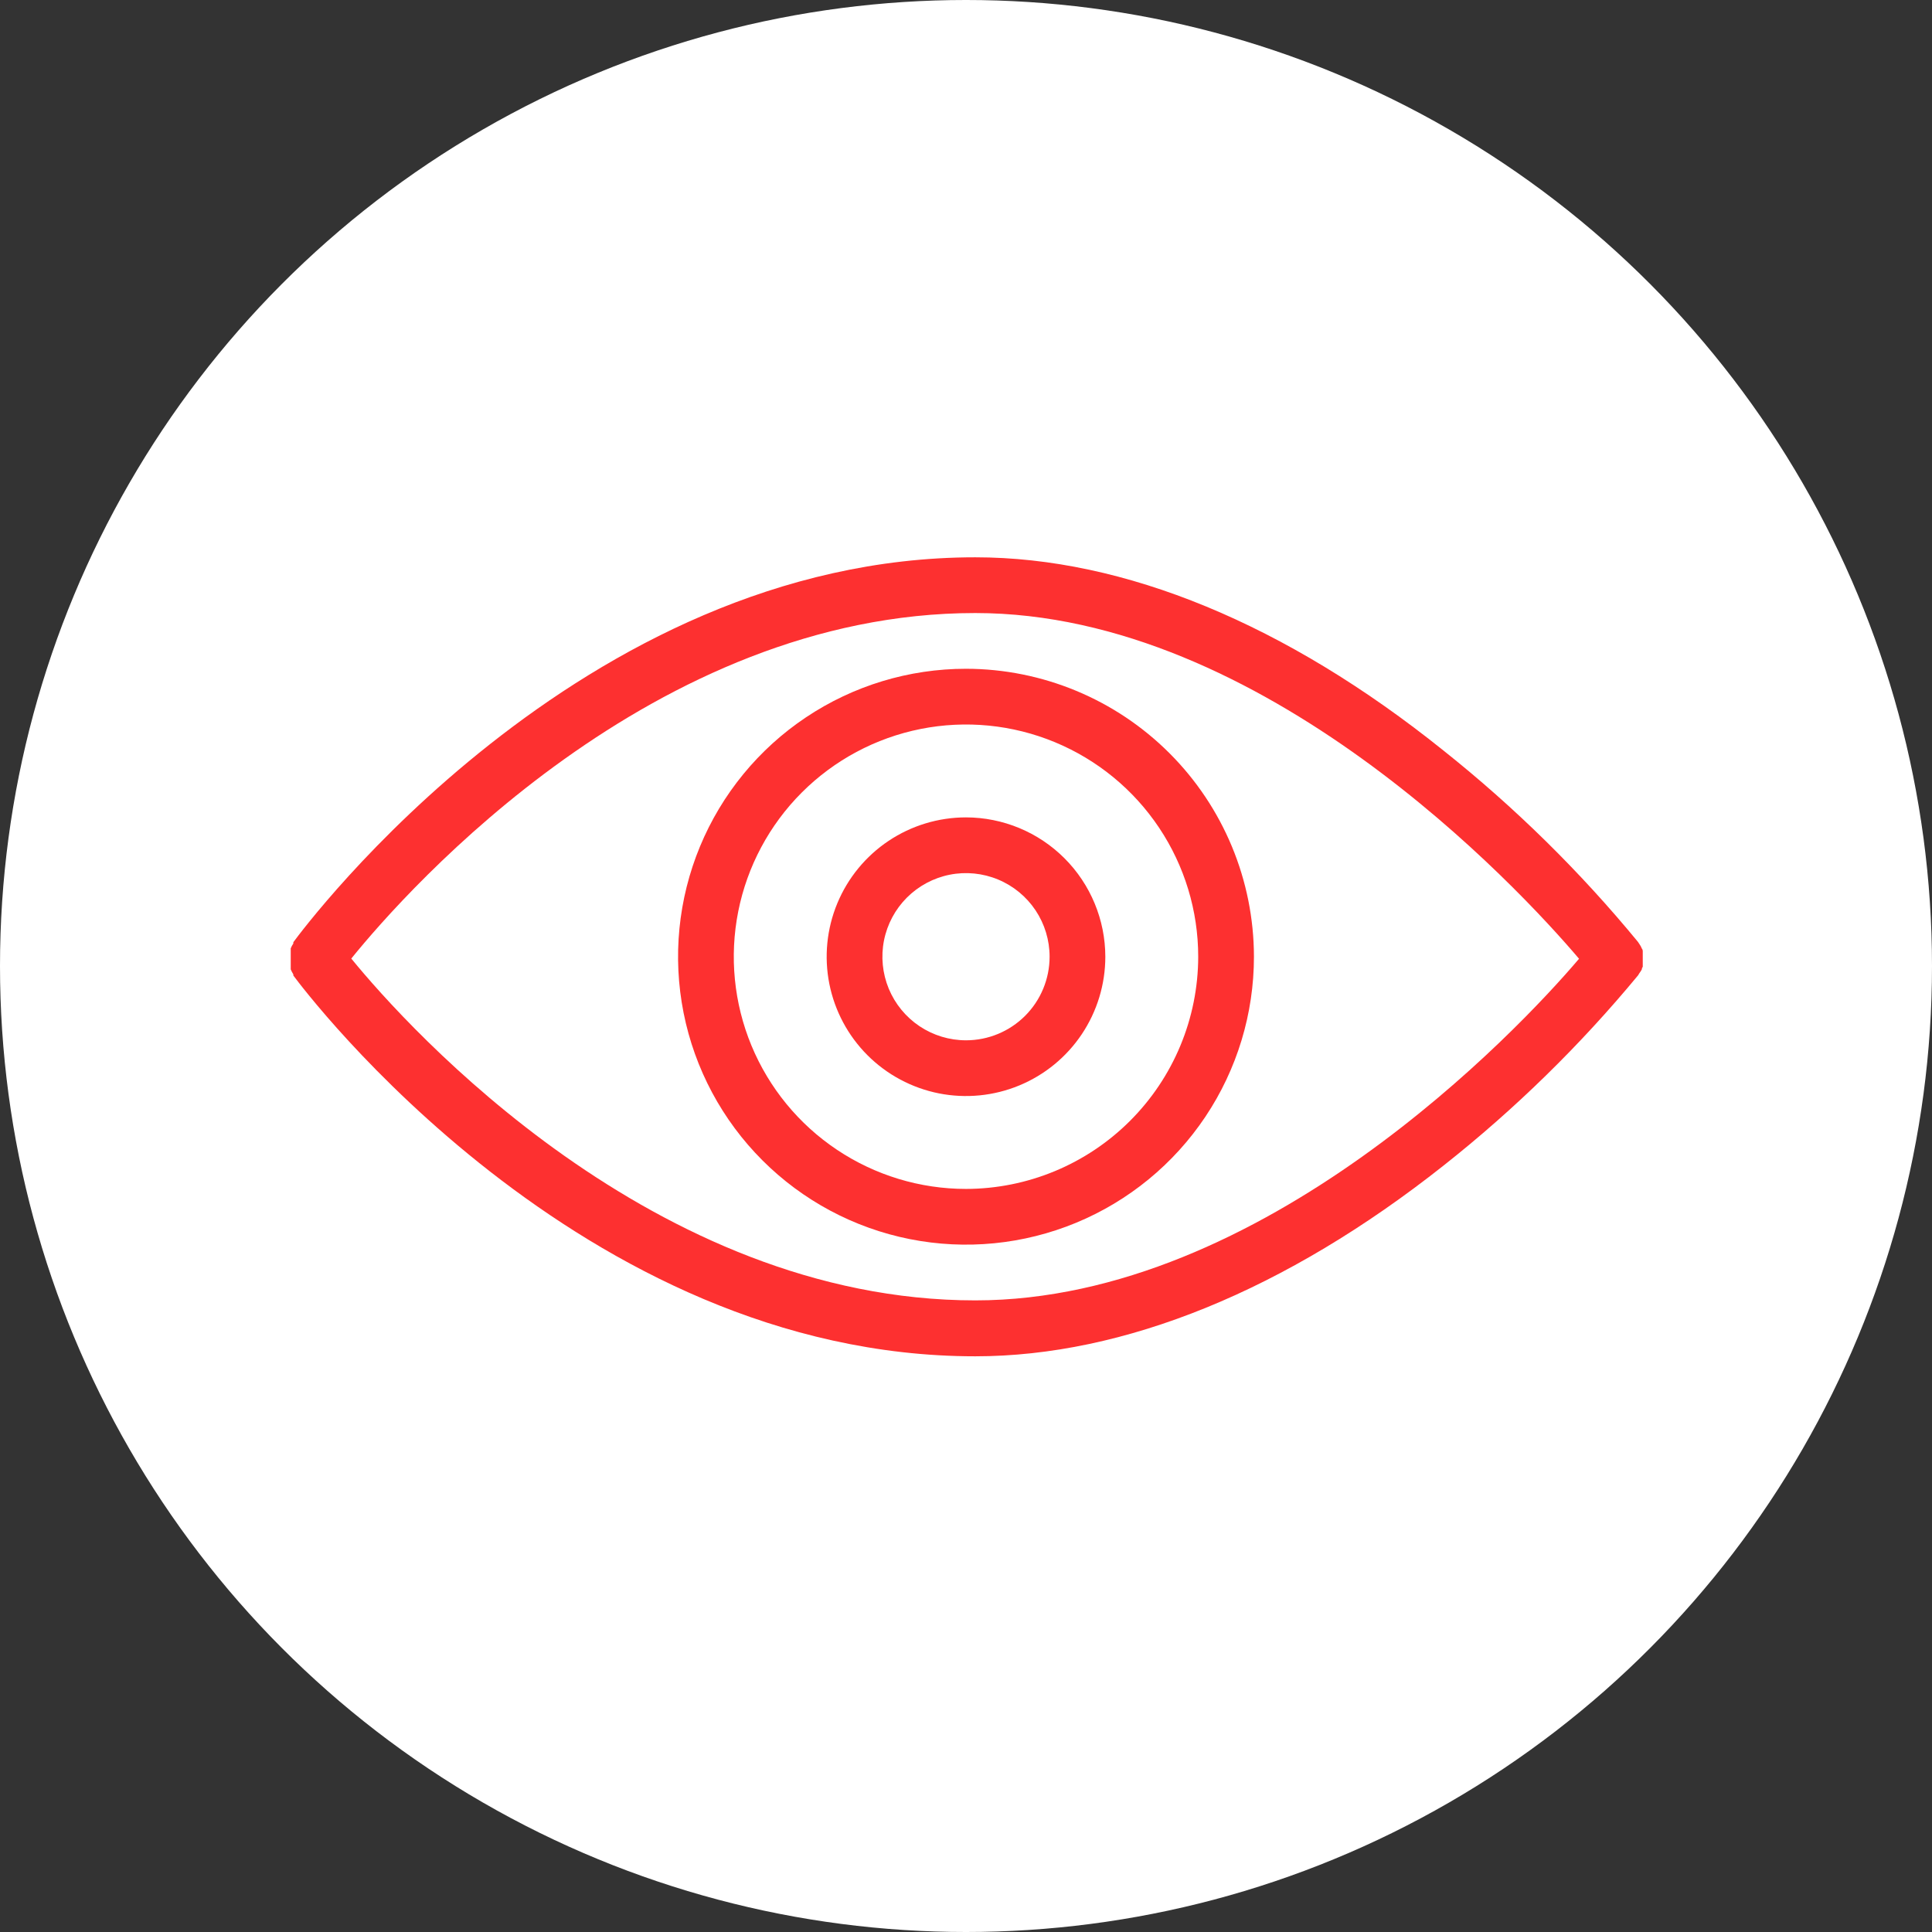
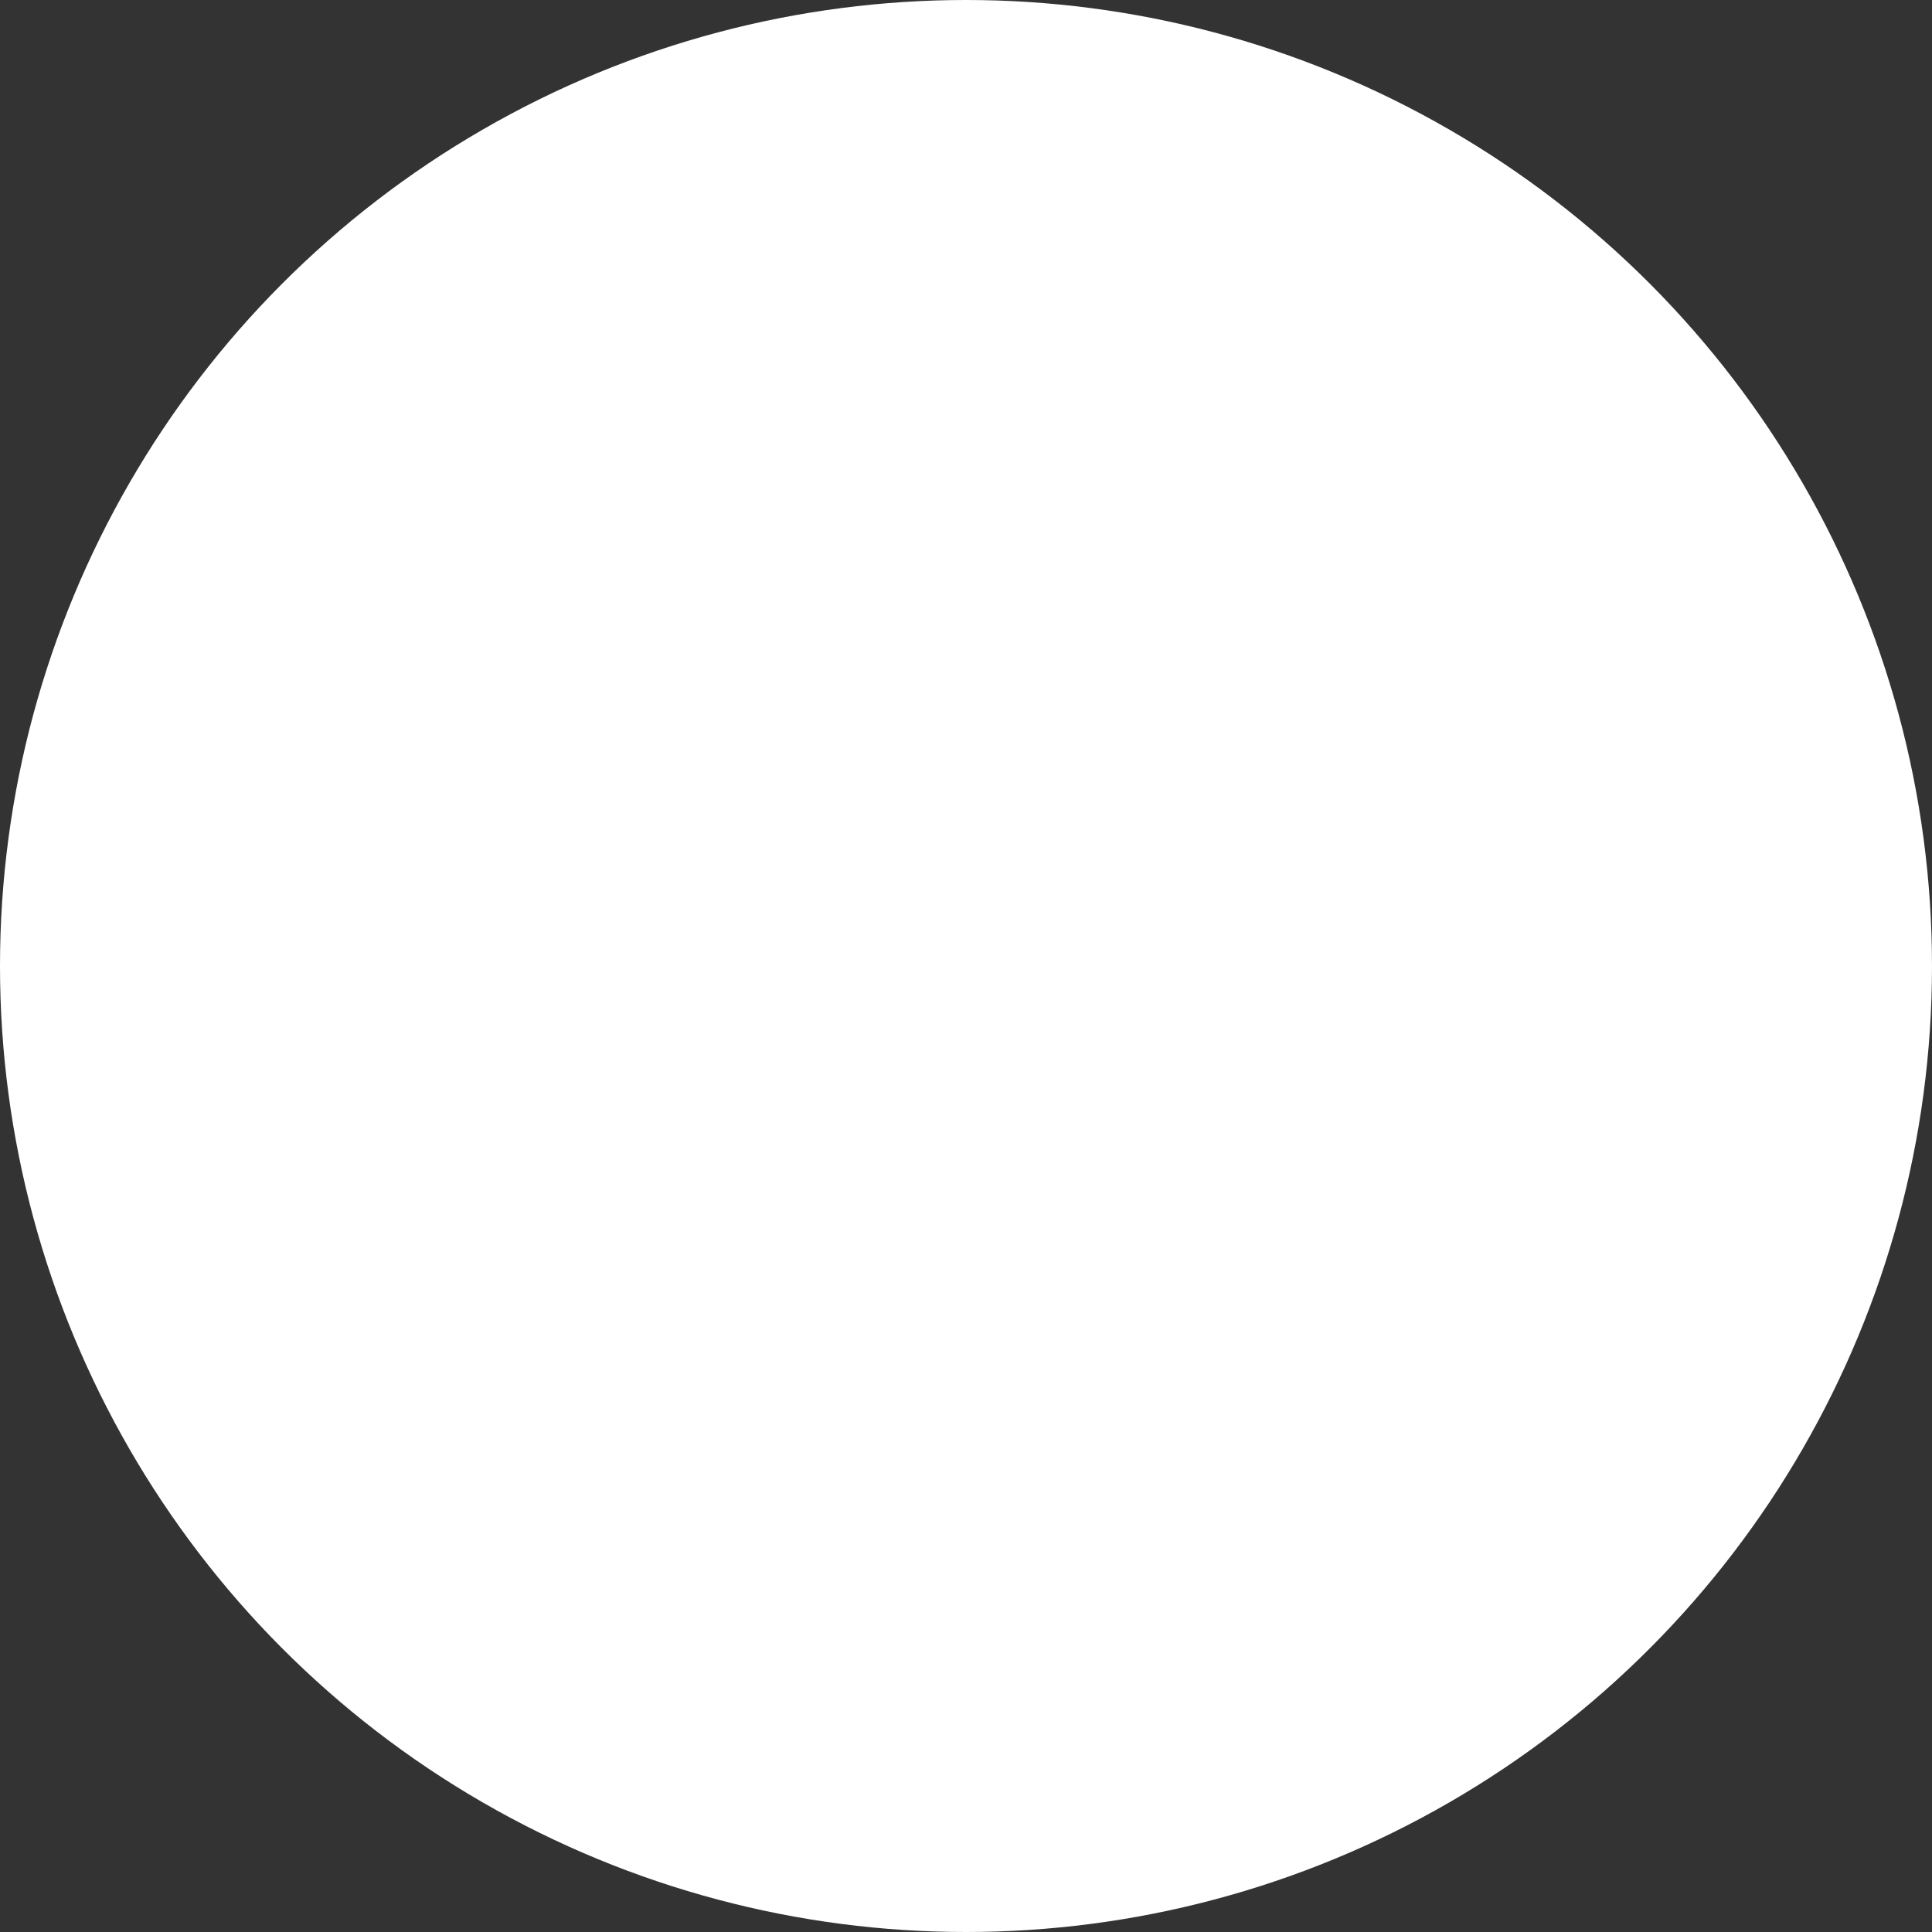
<svg xmlns="http://www.w3.org/2000/svg" viewBox="1948 2448 104 104" width="104" height="104" data-guides="{&quot;vertical&quot;:[],&quot;horizontal&quot;:[]}">
  <rect x="1948" y="2448" width="104" height="104" fill="#333333" stroke="none" />
  <ellipse color="rgb(51, 51, 51)" fill="white" font-size-adjust="none" cx="2000" cy="2500" r="52" id="tSvg16466181d88" title="Ellipse 3" fill-opacity="1" stroke="none" stroke-opacity="1" rx="52" ry="52" style="transform: rotate(0deg); transform-origin: 2000px 2500px;" />
-   <path fill="#fd3030" stroke="none" fill-opacity="1" stroke-width="1" stroke-opacity="1" color="rgb(51, 51, 51)" font-size-adjust="none" id="tSvg16718410826" title="Path 6" d="M 2036.38 2500.18 C 2036.38 2500.18 2036.38 2500.09 2036.43 2500.05C 2036.433 2500 2036.433 2499.95 2036.43 2499.9C 2036.43 2499.9 2036.43 2499.81 2036.43 2499.77C 2036.43 2499.73 2036.43 2499.67 2036.43 2499.62C 2036.43 2499.57 2036.43 2499.53 2036.43 2499.48C 2036.43 2499.43 2036.43 2499.39 2036.43 2499.34C 2036.433 2499.293 2036.433 2499.247 2036.43 2499.2C 2036.43 2499.2 2036.43 2499.11 2036.38 2499.06C 2036.36 2499.017 2036.34 2498.973 2036.32 2498.93C 2036.29 2498.883 2036.26 2498.837 2036.23 2498.79C 2036.21 2498.76 2036.19 2498.73 2036.17 2498.7C 2033.051 2494.909 2029.542 2491.457 2025.7 2488.4C 2017.22 2481.59 2008.51 2478 2000.5 2478C 1979.21 2478 1964.41 2497.88 1963.79 2498.72C 1963.79 2498.743 1963.79 2498.767 1963.79 2498.79C 1963.764 2498.833 1963.737 2498.877 1963.71 2498.92C 1963.69 2498.963 1963.67 2499.007 1963.65 2499.05C 1963.65 2499.093 1963.65 2499.137 1963.65 2499.18C 1963.648 2499.23 1963.648 2499.28 1963.65 2499.33C 1963.65 2499.33 1963.65 2499.42 1963.65 2499.47C 1963.65 2499.52 1963.65 2499.57 1963.65 2499.62C 1963.65 2499.67 1963.65 2499.72 1963.65 2499.76C 1963.65 2499.8 1963.65 2499.85 1963.65 2499.9C 1963.648 2499.947 1963.648 2499.993 1963.65 2500.04C 1963.65 2500.087 1963.65 2500.133 1963.65 2500.18C 1963.67 2500.223 1963.69 2500.267 1963.71 2500.31C 1963.737 2500.357 1963.764 2500.403 1963.79 2500.45C 1963.79 2500.47 1963.79 2500.49 1963.79 2500.51C 1964.41 2501.35 1979.21 2521.01 2000.5 2521.01C 2008.5 2521.01 2017.22 2517.46 2025.71 2510.74C 2029.551 2507.704 2033.06 2504.272 2036.18 2500.5C 2036.2 2500.467 2036.22 2500.433 2036.24 2500.4C 2036.27 2500.357 2036.3 2500.313 2036.33 2500.27C 2036.347 2500.24 2036.364 2500.21 2036.38 2500.18ZM 2000.5 2518 C 1983.22 2518 1970 2503.39 1966.91 2499.6C 1970 2495.78 1983.19 2481 2000.5 2481C 2016 2481 2029.7 2495.72 2033 2499.61C 2029.7 2503.5 2016 2518 2000.5 2518Z" />
-   <path fill="#fd3030" stroke="none" fill-opacity="1" stroke-width="1" stroke-opacity="1" color="rgb(51, 51, 51)" font-size-adjust="none" id="tSvge8730dcac8" title="Path 7" d="M 2000 2484 C 1996.934 2484 1993.938 2484.909 1991.389 2486.612C 1988.84 2488.315 1986.853 2490.736 1985.68 2493.568C 1984.507 2496.401 1984.2 2499.517 1984.798 2502.524C 1985.396 2505.531 1986.872 2508.292 1989.04 2510.46C 1991.208 2512.628 1993.969 2514.104 1996.976 2514.702C 1999.983 2515.3 2003.099 2514.993 2005.932 2513.82C 2008.764 2512.647 2011.185 2510.66 2012.888 2508.111C 2014.591 2505.562 2015.5 2502.566 2015.5 2499.5C 2015.495 2495.391 2013.86 2491.451 2010.954 2488.546C 2008.049 2485.64 2004.109 2484.005 2000 2484C 2000 2484 2000 2484 2000 2484ZM 2000 2512 C 1997.528 2512 1995.111 2511.267 1993.055 2509.893C 1991 2508.52 1989.398 2506.568 1988.451 2504.284C 1987.505 2501.999 1987.258 2499.486 1987.74 2497.061C 1988.223 2494.637 1989.413 2492.409 1991.161 2490.661C 1992.909 2488.913 1995.137 2487.722 1997.561 2487.24C 1999.986 2486.758 2002.499 2487.005 2004.784 2487.952C 2007.068 2488.898 2009.02 2490.5 2010.393 2492.555C 2011.767 2494.611 2012.5 2497.028 2012.5 2499.5C 2012.495 2502.814 2011.176 2505.99 2008.833 2508.333C 2006.49 2510.676 2003.314 2511.995 2000 2512C 2000 2512 2000 2512 2000 2512Z" />
-   <path fill="#fd3030" stroke="none" fill-opacity="1" stroke-width="1" stroke-opacity="1" color="rgb(51, 51, 51)" font-size-adjust="none" id="tSvg137a06f7f15" title="Path 8" d="M 2000 2492 C 1998.517 2492 1997.067 2492.44 1995.833 2493.264C 1994.6 2494.088 1993.639 2495.259 1993.071 2496.63C 1992.503 2498 1992.355 2499.508 1992.644 2500.963C 1992.934 2502.418 1993.648 2503.754 1994.697 2504.803C 1995.746 2505.852 1997.082 2506.566 1998.537 2506.856C 1999.992 2507.145 2001.5 2506.997 2002.87 2506.429C 2004.241 2505.861 2005.412 2504.9 2006.236 2503.667C 2007.06 2502.433 2007.5 2500.983 2007.5 2499.5C 2007.497 2497.512 2006.706 2495.606 2005.3 2494.2C 2003.894 2492.794 2001.988 2492.003 2000 2492C 2000 2492 2000 2492 2000 2492ZM 2000 2504 C 1999.11 2504 1998.24 2503.736 1997.5 2503.242C 1996.76 2502.747 1996.183 2502.044 1995.842 2501.222C 1995.502 2500.4 1995.413 2499.495 1995.586 2498.622C 1995.76 2497.749 1996.189 2496.947 1996.818 2496.318C 1997.447 2495.689 1998.249 2495.26 1999.122 2495.086C 1999.995 2494.913 2000.9 2495.002 2001.722 2495.343C 2002.544 2495.683 2003.247 2496.26 2003.742 2497C 2004.236 2497.74 2004.5 2498.61 2004.5 2499.5C 2004.5 2500.693 2004.026 2501.838 2003.182 2502.682C 2002.338 2503.526 2001.194 2504 2000 2504Z" />
  <defs />
</svg>